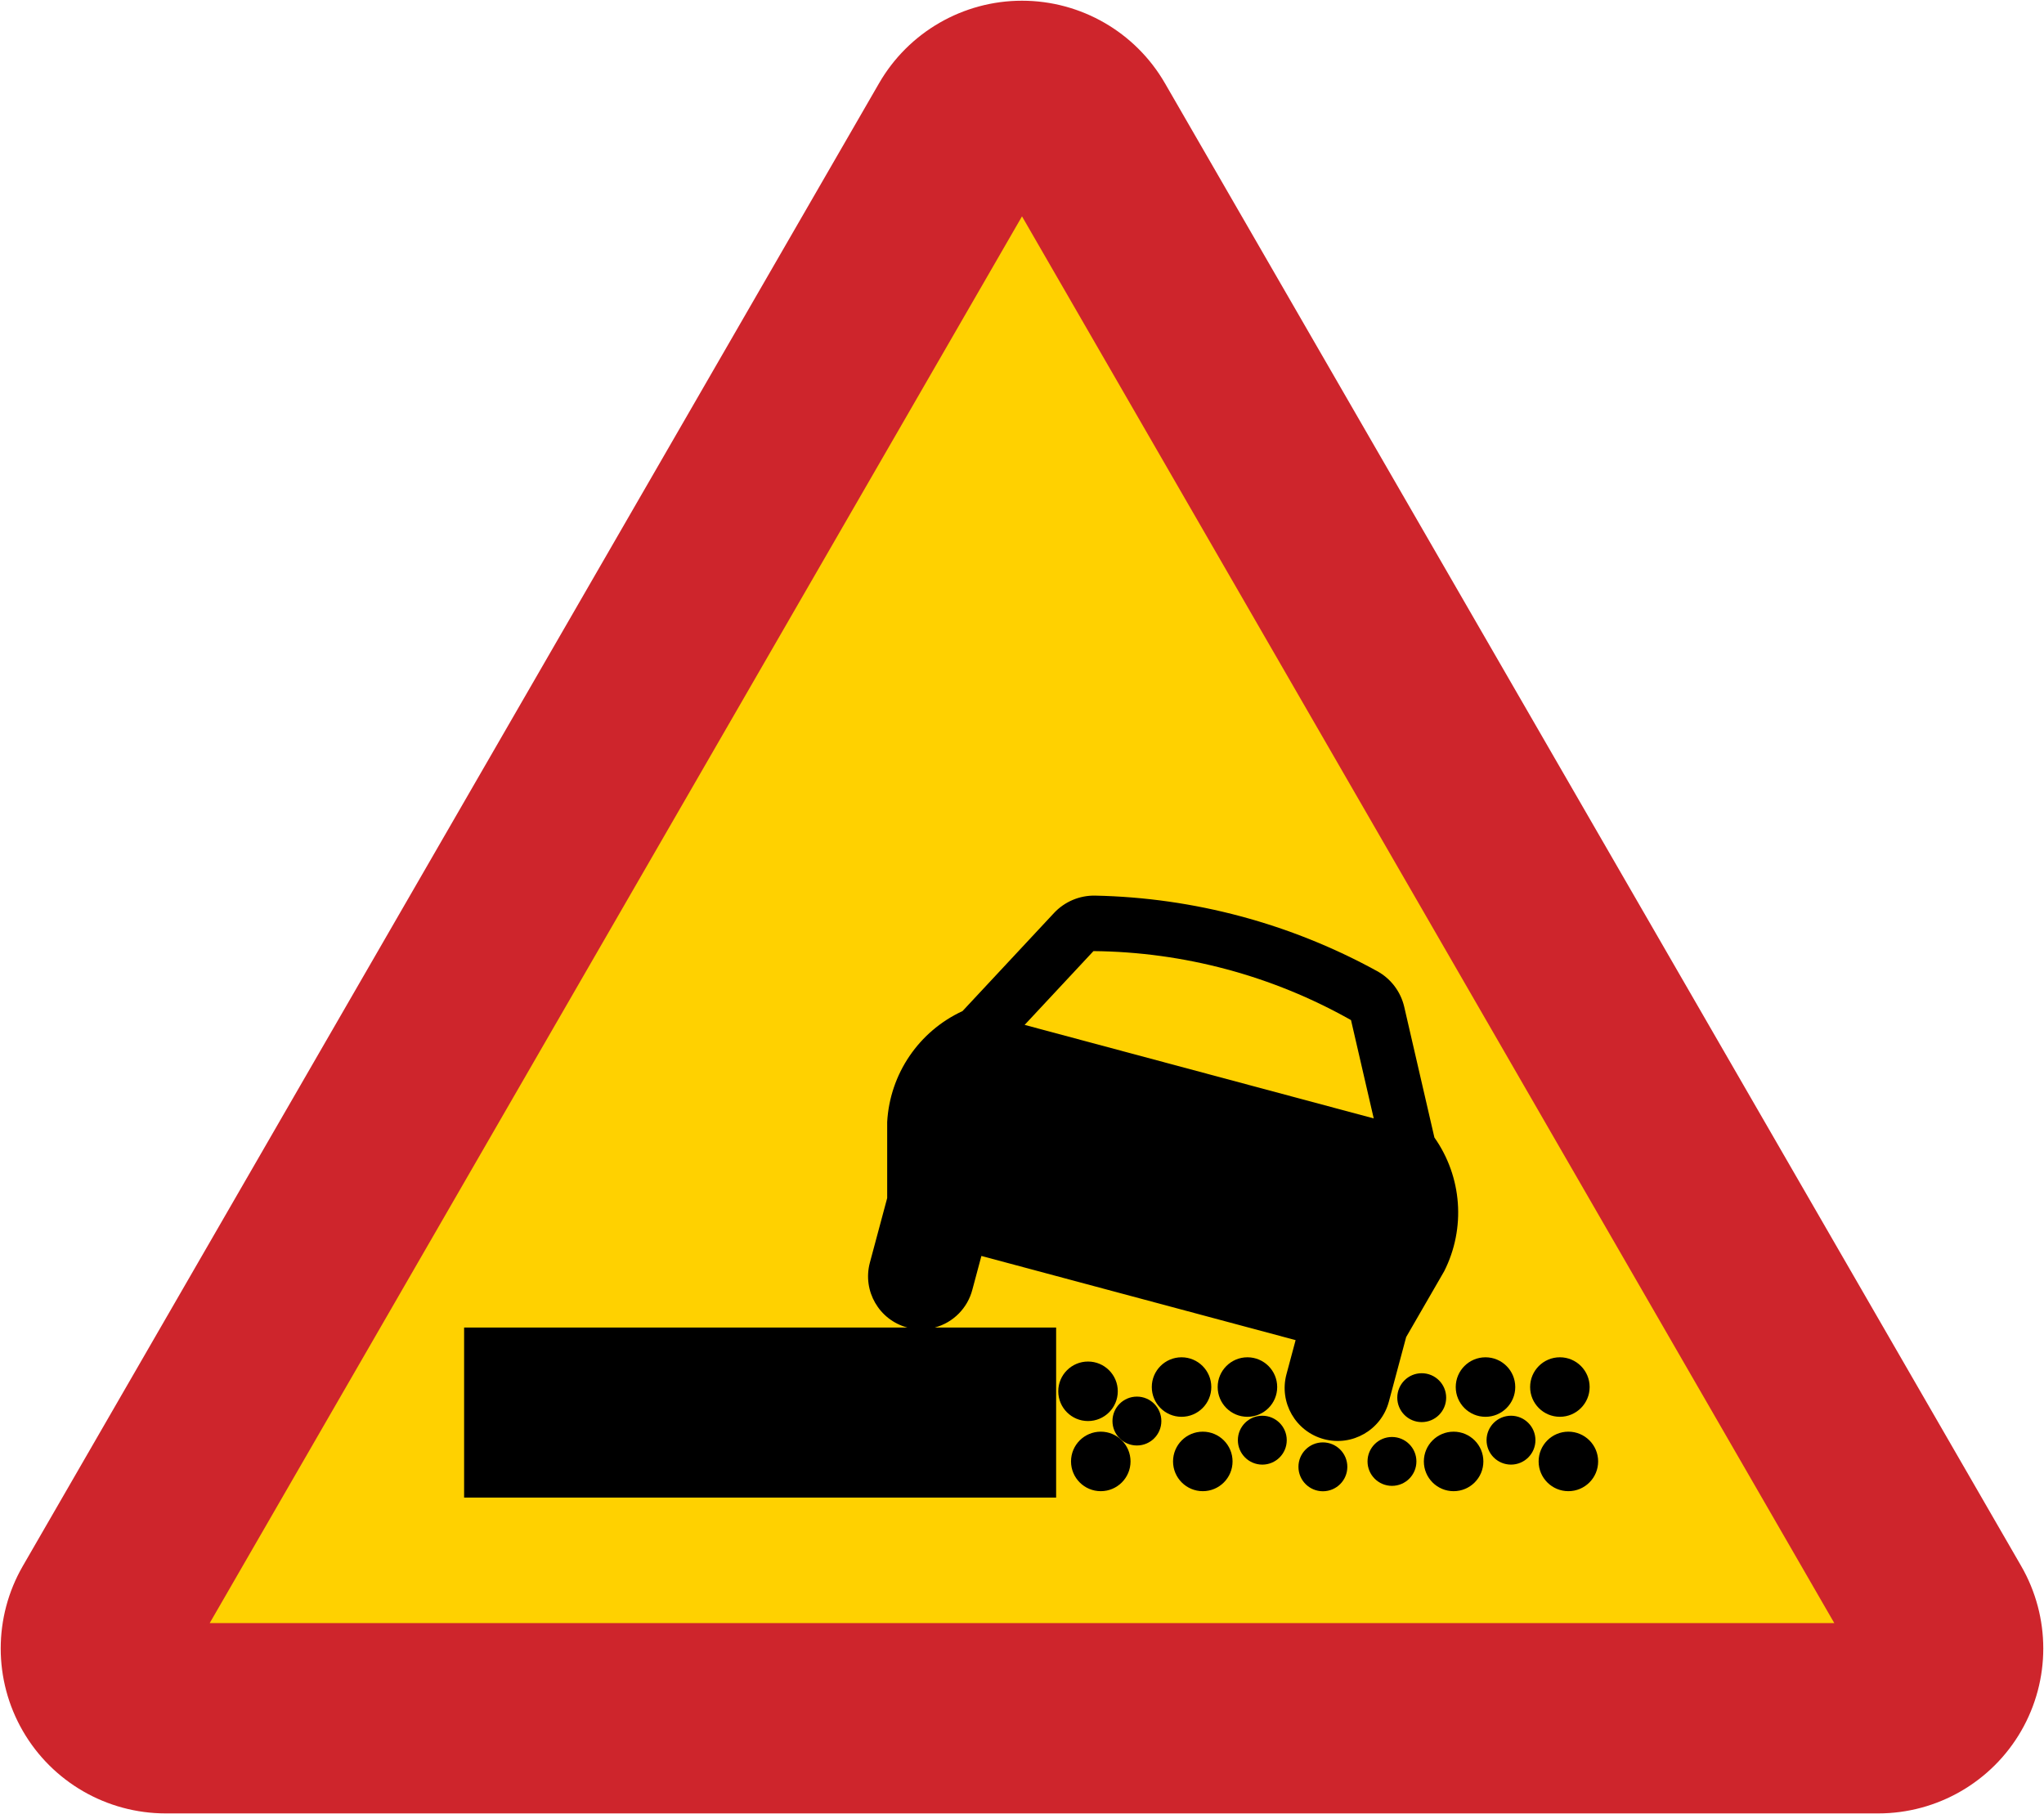
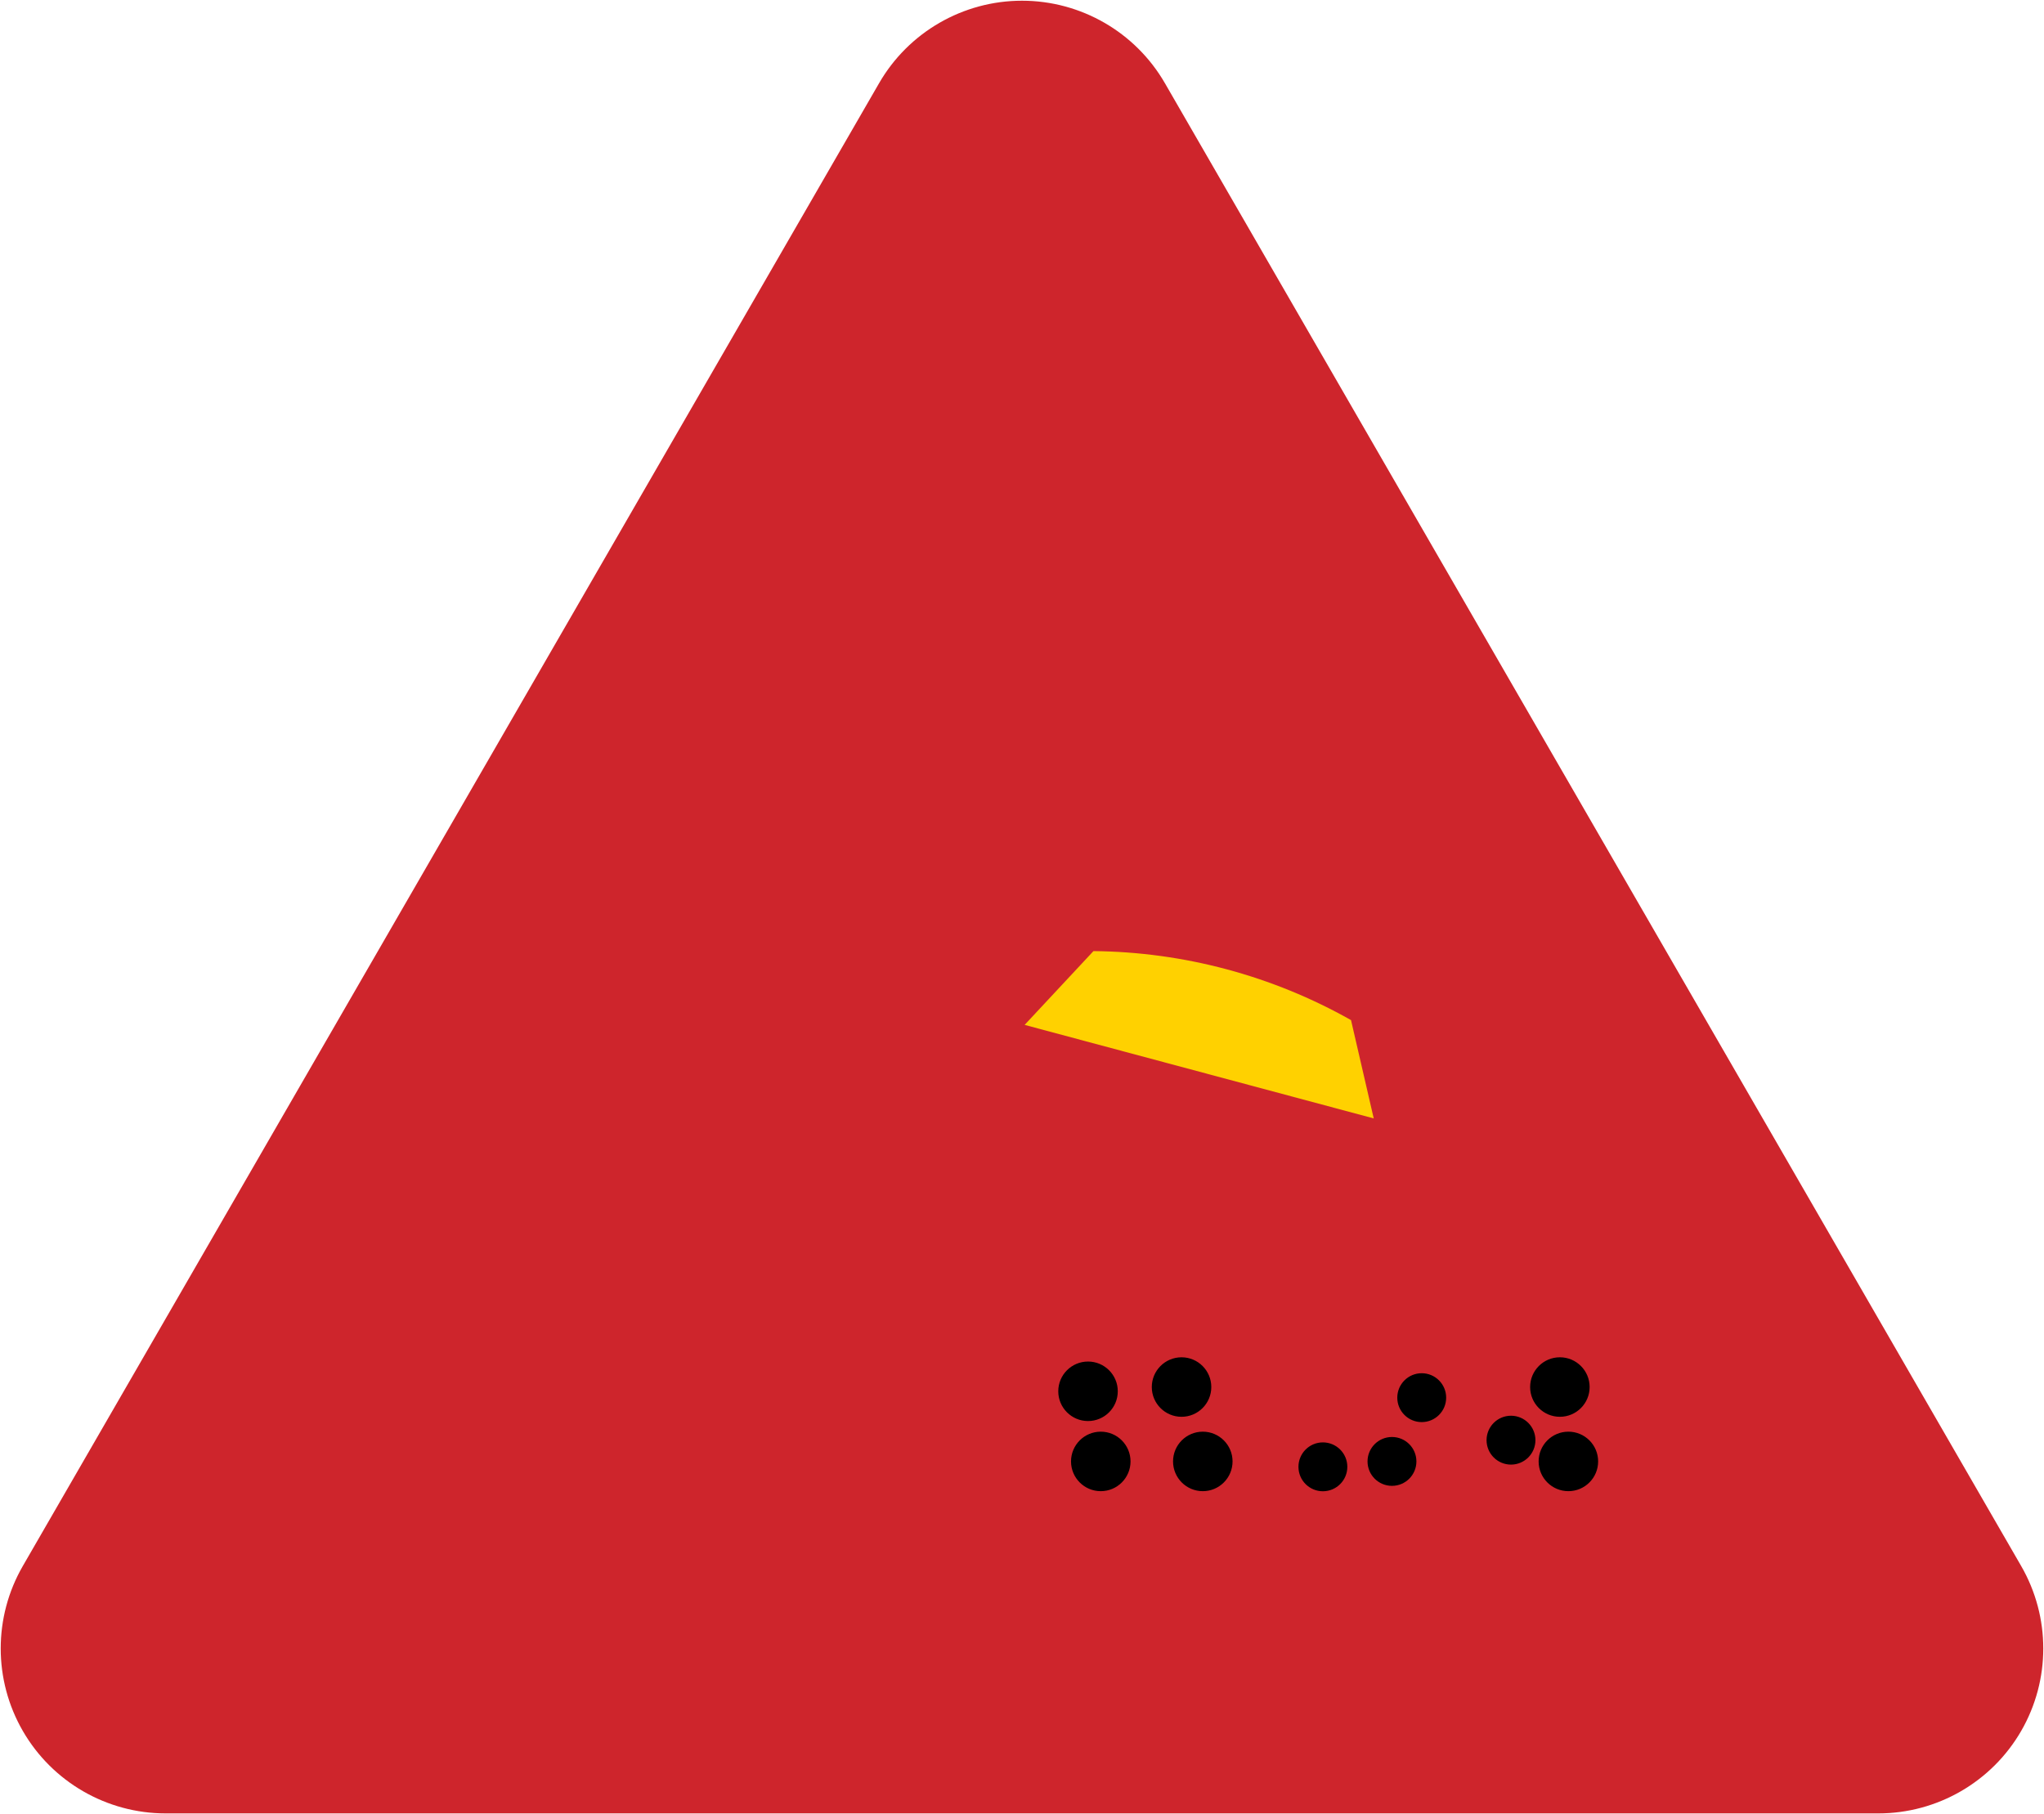
<svg xmlns="http://www.w3.org/2000/svg" width="570.806" height="506.681" version="1">
  <path d="M285.403.2c-16.456 0-31.677 8.78-39.906 23.031L6.372 437.387c-8.229 14.252-8.229 31.809 0 46.063 8.227 14.252 23.45 23.031 39.906 23.031h478.25c16.457 0 31.679-8.779 39.906-23.031 8.229-14.253 8.229-31.811 0-46.063L325.309 23.231C317.08 8.98 301.859.2 285.403.2z" fill="#ce252c" />
-   <path d="M512.245 453.331L285.403 60.43 58.561 453.331h453.684z" fill="#ffd100" />
-   <path d="M247.756 334.611l-4.835 18.041c-2.115 7.896 2.571 16.012 10.465 18.127H129.607v47.487h165.328v-47.487h-33.887c5.163-1.384 9.179-5.444 10.505-10.621l2.513-9.374 27.518 7.374 32.71 8.764 27.518 7.374-2.554 9.531c-2.115 7.894 2.57 16.009 10.465 18.125 7.896 2.115 16.011-2.57 18.127-10.465l4.835-18.043 10.623-18.398c6.056-11.998 5.004-26.358-2.739-37.344l-8.421-36.477c-.98-4.244-3.721-7.87-7.538-9.97-24.164-13.296-51.192-20.539-78.766-21.107-4.355-.089-8.543 1.681-11.514 4.867l-25.532 27.378c-12.199 5.644-20.29 17.553-21.043 30.973v21.244z" />
  <path d="M286.139 286.249l97.487 26.122-6.341-27.458c-21.962-12.399-46.708-19.03-71.927-19.274l-19.219 20.61z" fill="#ffd100" />
-   <path d="M414.244 408.175c0-4.59-3.721-8.31-8.311-8.31-4.589 0-8.309 3.72-8.309 8.31 0 4.589 3.72 8.31 8.309 8.31 4.59 0 8.311-3.721 8.311-8.31zm8.904-20.775c0-4.59-3.721-8.309-8.311-8.309-4.59 0-8.309 3.719-8.309 8.309 0 4.589 3.719 8.31 8.309 8.31 4.59 0 8.311-3.721 8.311-8.31zm-63.81 14.839c0-3.77-3.056-6.826-6.826-6.826-3.77 0-6.826 3.056-6.826 6.826s3.056 6.826 6.826 6.826c3.77 0 6.826-3.056 6.826-6.826z" />
-   <path d="M356.667 387.399c0-4.59-3.72-8.309-8.31-8.309-4.589 0-8.31 3.719-8.31 8.309 0 4.589 3.721 8.31 8.31 8.31 4.59 0 8.31-3.721 8.31-8.31zm-32.349 9.498c0-3.771-3.056-6.826-6.826-6.826-3.769 0-6.826 3.055-6.826 6.826 0 3.769 3.058 6.825 6.826 6.825 3.77 0 6.826-3.056 6.826-6.825z" />
  <path d="M338.266 387.399c0-4.59-3.72-8.309-8.309-8.309-4.59 0-8.309 3.719-8.309 8.309 0 4.589 3.719 8.31 8.309 8.31 4.589 0 8.309-3.721 8.309-8.31zm-22.555 20.775c0-4.59-3.72-8.31-8.309-8.31-4.59 0-8.31 3.72-8.31 8.31 0 4.589 3.72 8.31 8.31 8.31 4.589 0 8.309-3.721 8.309-8.31zm-3.56-19.589c0-4.589-3.721-8.309-8.311-8.309-4.589 0-8.31 3.72-8.31 8.309 0 4.59 3.721 8.311 8.31 8.311 4.59 0 8.311-3.721 8.311-8.311zm32.052 19.589c0-4.59-3.72-8.31-8.309-8.31-4.59 0-8.31 3.72-8.31 8.31 0 4.589 3.72 8.31 8.31 8.31 4.589 0 8.309-3.721 8.309-8.31zm59.653-17.808c0-3.769-3.055-6.826-6.825-6.826-3.77 0-6.826 3.058-6.826 6.826 0 3.77 3.056 6.826 6.826 6.826 3.77 0 6.825-3.056 6.825-6.826zm-27.6 19.316c0-3.769-3.056-6.826-6.826-6.826-3.77 0-6.826 3.058-6.826 6.826 0 3.771 3.056 6.826 6.826 6.826 3.77 0 6.826-3.055 6.826-6.826zm19.291-1.509c0-3.77-3.056-6.826-6.825-6.826-3.771 0-6.826 3.056-6.826 6.826 0 3.77 3.055 6.825 6.826 6.825 3.769 0 6.825-3.055 6.825-6.825zm50.749 0c0-4.59-3.719-8.31-8.309-8.31-4.59 0-8.311 3.72-8.311 8.31 0 4.589 3.721 8.31 8.311 8.31 4.59 0 8.309-3.721 8.309-8.31zm-17.51-5.936c0-3.77-3.055-6.826-6.825-6.826-3.77 0-6.825 3.056-6.825 6.826s3.055 6.826 6.825 6.826c3.77 0 6.825-3.056 6.825-6.826zm15.136-14.839c0-4.59-3.721-8.309-8.31-8.309-4.589 0-8.309 3.719-8.309 8.309 0 4.589 3.72 8.31 8.309 8.31 4.589 0 8.31-3.721 8.31-8.31z" />
</svg>